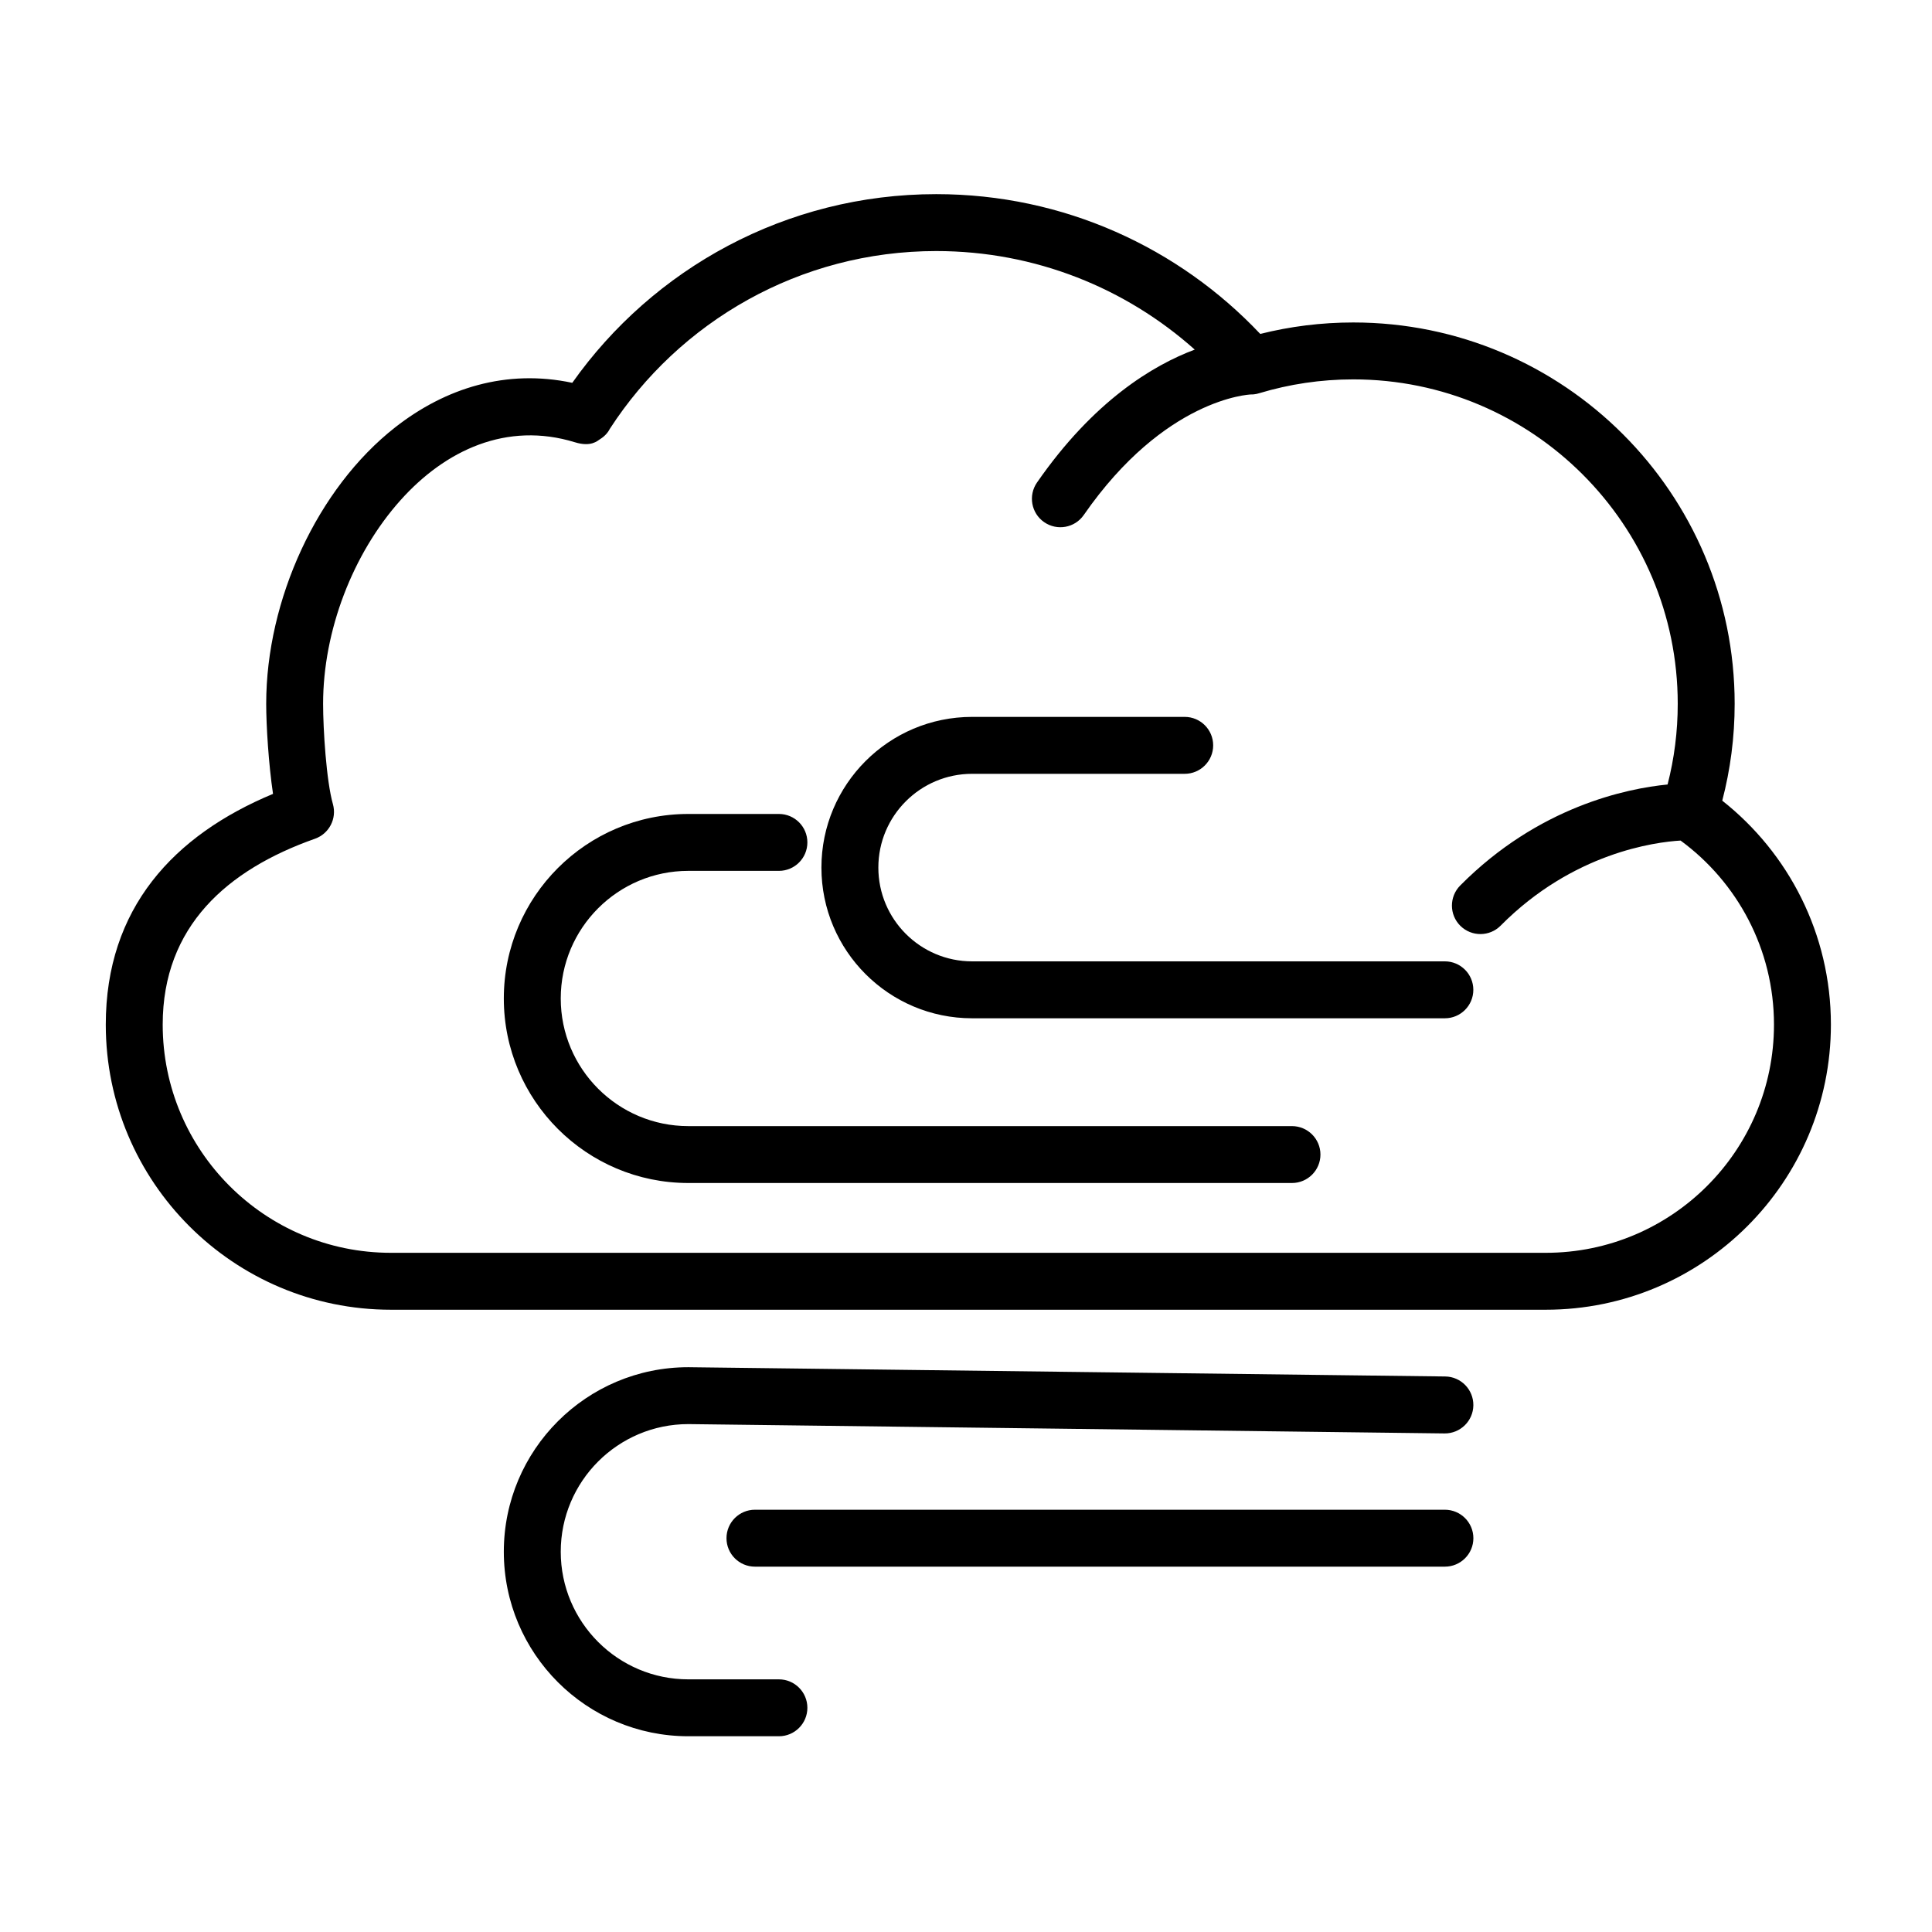
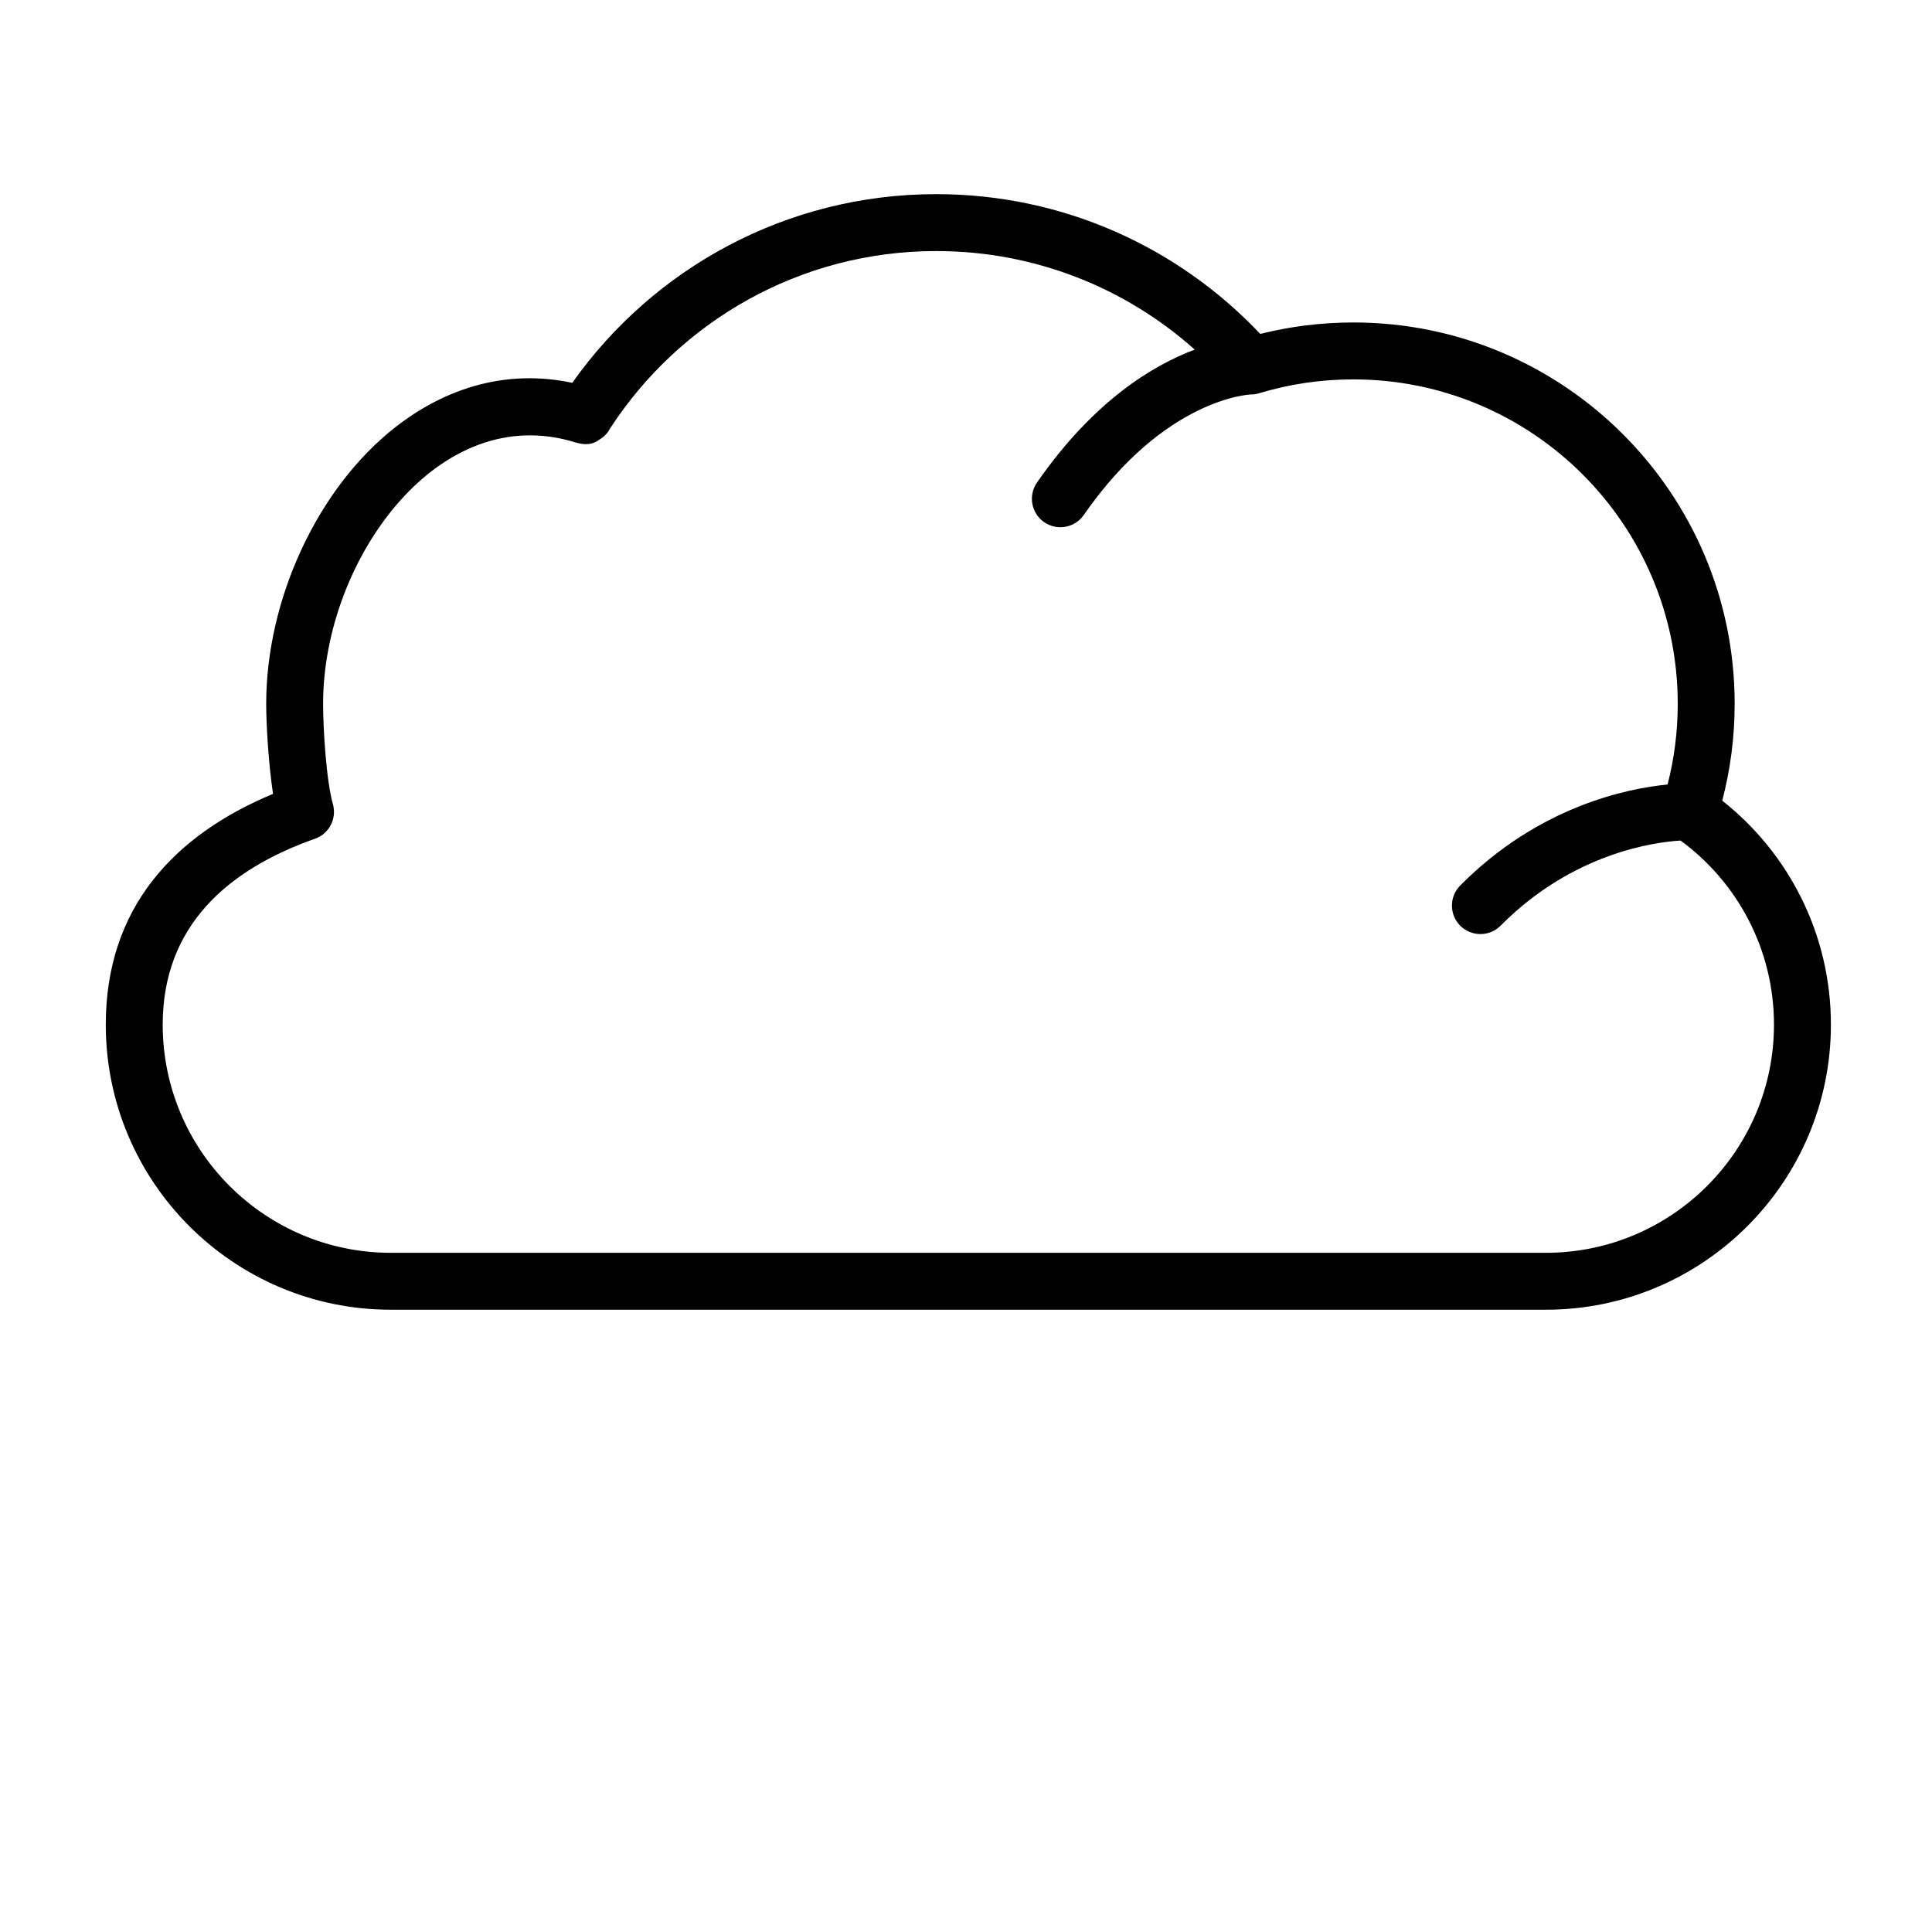
<svg xmlns="http://www.w3.org/2000/svg" fill="#000000" width="800px" height="800px" version="1.1" viewBox="144 144 512 512">
  <g fill-rule="evenodd">
    <path d="m295.66 245.45c21.379-30.242 56.629-50 96.461-50 33.805 0 64.316 14.23 85.855 37.043 7.902-1.98 16.152-3.035 24.668-3.035 55.781 0 101.06 45.277 101.06 101.06 0 8.863-1.148 17.477-3.289 25.664 17.539 13.84 28.793 35.297 28.793 59.355 0 41.688-33.848 75.555-75.555 75.555h-306.06c-41.707 0-75.559-33.867-75.559-75.555 0-30.844 17.996-50.191 44.32-61.152-1.164-7.809-1.809-18.09-1.809-23.867 0-27.598 13.539-57.117 34.227-73.305 13.289-10.391 29.41-15.477 46.887-11.762zm164.96-8.801c-18.199-16.246-42.211-26.117-68.504-26.117-36.227 0-68.121 18.75-86.48 47.074-0.426 0.836-1.18 1.891-2.644 2.801-0.676 0.426-2.363 2.113-6.613 0.805-18.09-5.574-34.387 2.094-46.254 15.367-12.66 14.152-20.5 34.621-20.5 53.938 0 6.707 0.848 20.422 2.598 26.578 1.086 3.84-0.992 7.84-4.738 9.176-23.254 8.203-40.367 23.207-40.367 49.266 0 33.375 27.094 60.473 60.473 60.473h306.06c33.379 0 60.473-27.098 60.473-60.473 0-20.012-9.746-37.77-24.75-48.777-6.707 0.395-28.512 3.195-47.688 22.547-2.93 2.961-7.715 2.977-10.676 0.047-2.957-2.93-2.977-7.715-0.047-10.676 20.766-20.953 44.195-25.723 54.965-26.777 1.762-6.836 2.691-14 2.691-21.383 0-47.453-38.527-85.977-85.98-85.977-8.625 0-16.953 1.273-24.828 3.637-0.535 0.172-1.086 0.297-1.652 0.344h-0.078c-0.188 0.016-0.395 0.016-0.582 0.016-0.379 0.016-22.812 0.992-44.289 31.945-2.363 3.418-7.07 4.269-10.5 1.891-3.418-2.363-4.269-7.07-1.891-10.5 15.004-21.633 30.734-31.082 41.801-35.223z" />
-     <path d="m526.9 398.77h-125.28c-13.715 0-24.848-11.133-24.848-24.852 0-13.715 11.133-24.848 24.848-24.848h56.336c4.168 0 7.547-3.379 7.547-7.543 0-4.164-3.379-7.543-7.547-7.543h-56.336c-22.043 0-39.934 17.891-39.934 39.934 0 22.047 17.891 39.938 39.934 39.938h125.28c4.168 0 7.547-3.379 7.547-7.543 0-4.164-3.379-7.543-7.547-7.543z" />
-     <path d="m486.38 442.43h-159.96c-18.668 0-33.816-15.164-33.816-33.824 0-18.656 15.148-33.82 33.816-33.82h24.008c4.16 0 7.535-3.379 7.535-7.539 0-4.16-3.375-7.539-7.535-7.539h-24.008c-26.996 0-48.902 21.91-48.902 48.898 0 26.992 21.906 48.902 48.902 48.902h159.96c4.172 0 7.551-3.379 7.551-7.539s-3.379-7.539-7.551-7.539z" />
-     <path d="m527 508.78-200.58-2.457c-26.996 0-48.902 21.91-48.902 48.902 0 26.988 21.906 48.898 48.902 48.898h24.008c4.16 0 7.535-3.379 7.535-7.539 0-4.16-3.375-7.539-7.535-7.539h-24.008c-18.668 0-33.816-15.16-33.816-33.82s15.148-33.824 33.816-33.824c-0.094 0 200.39 2.473 200.39 2.473 4.172 0.047 7.598-3.297 7.644-7.457 0.047-4.16-3.285-7.586-7.457-7.637z" />
-     <path d="m344.07 559.18h182.83c4.168 0 7.559-3.375 7.559-7.543s-3.391-7.543-7.559-7.543h-182.83c-4.168 0-7.543 3.375-7.543 7.543s3.375 7.543 7.543 7.543z" />
  </g>
</svg>